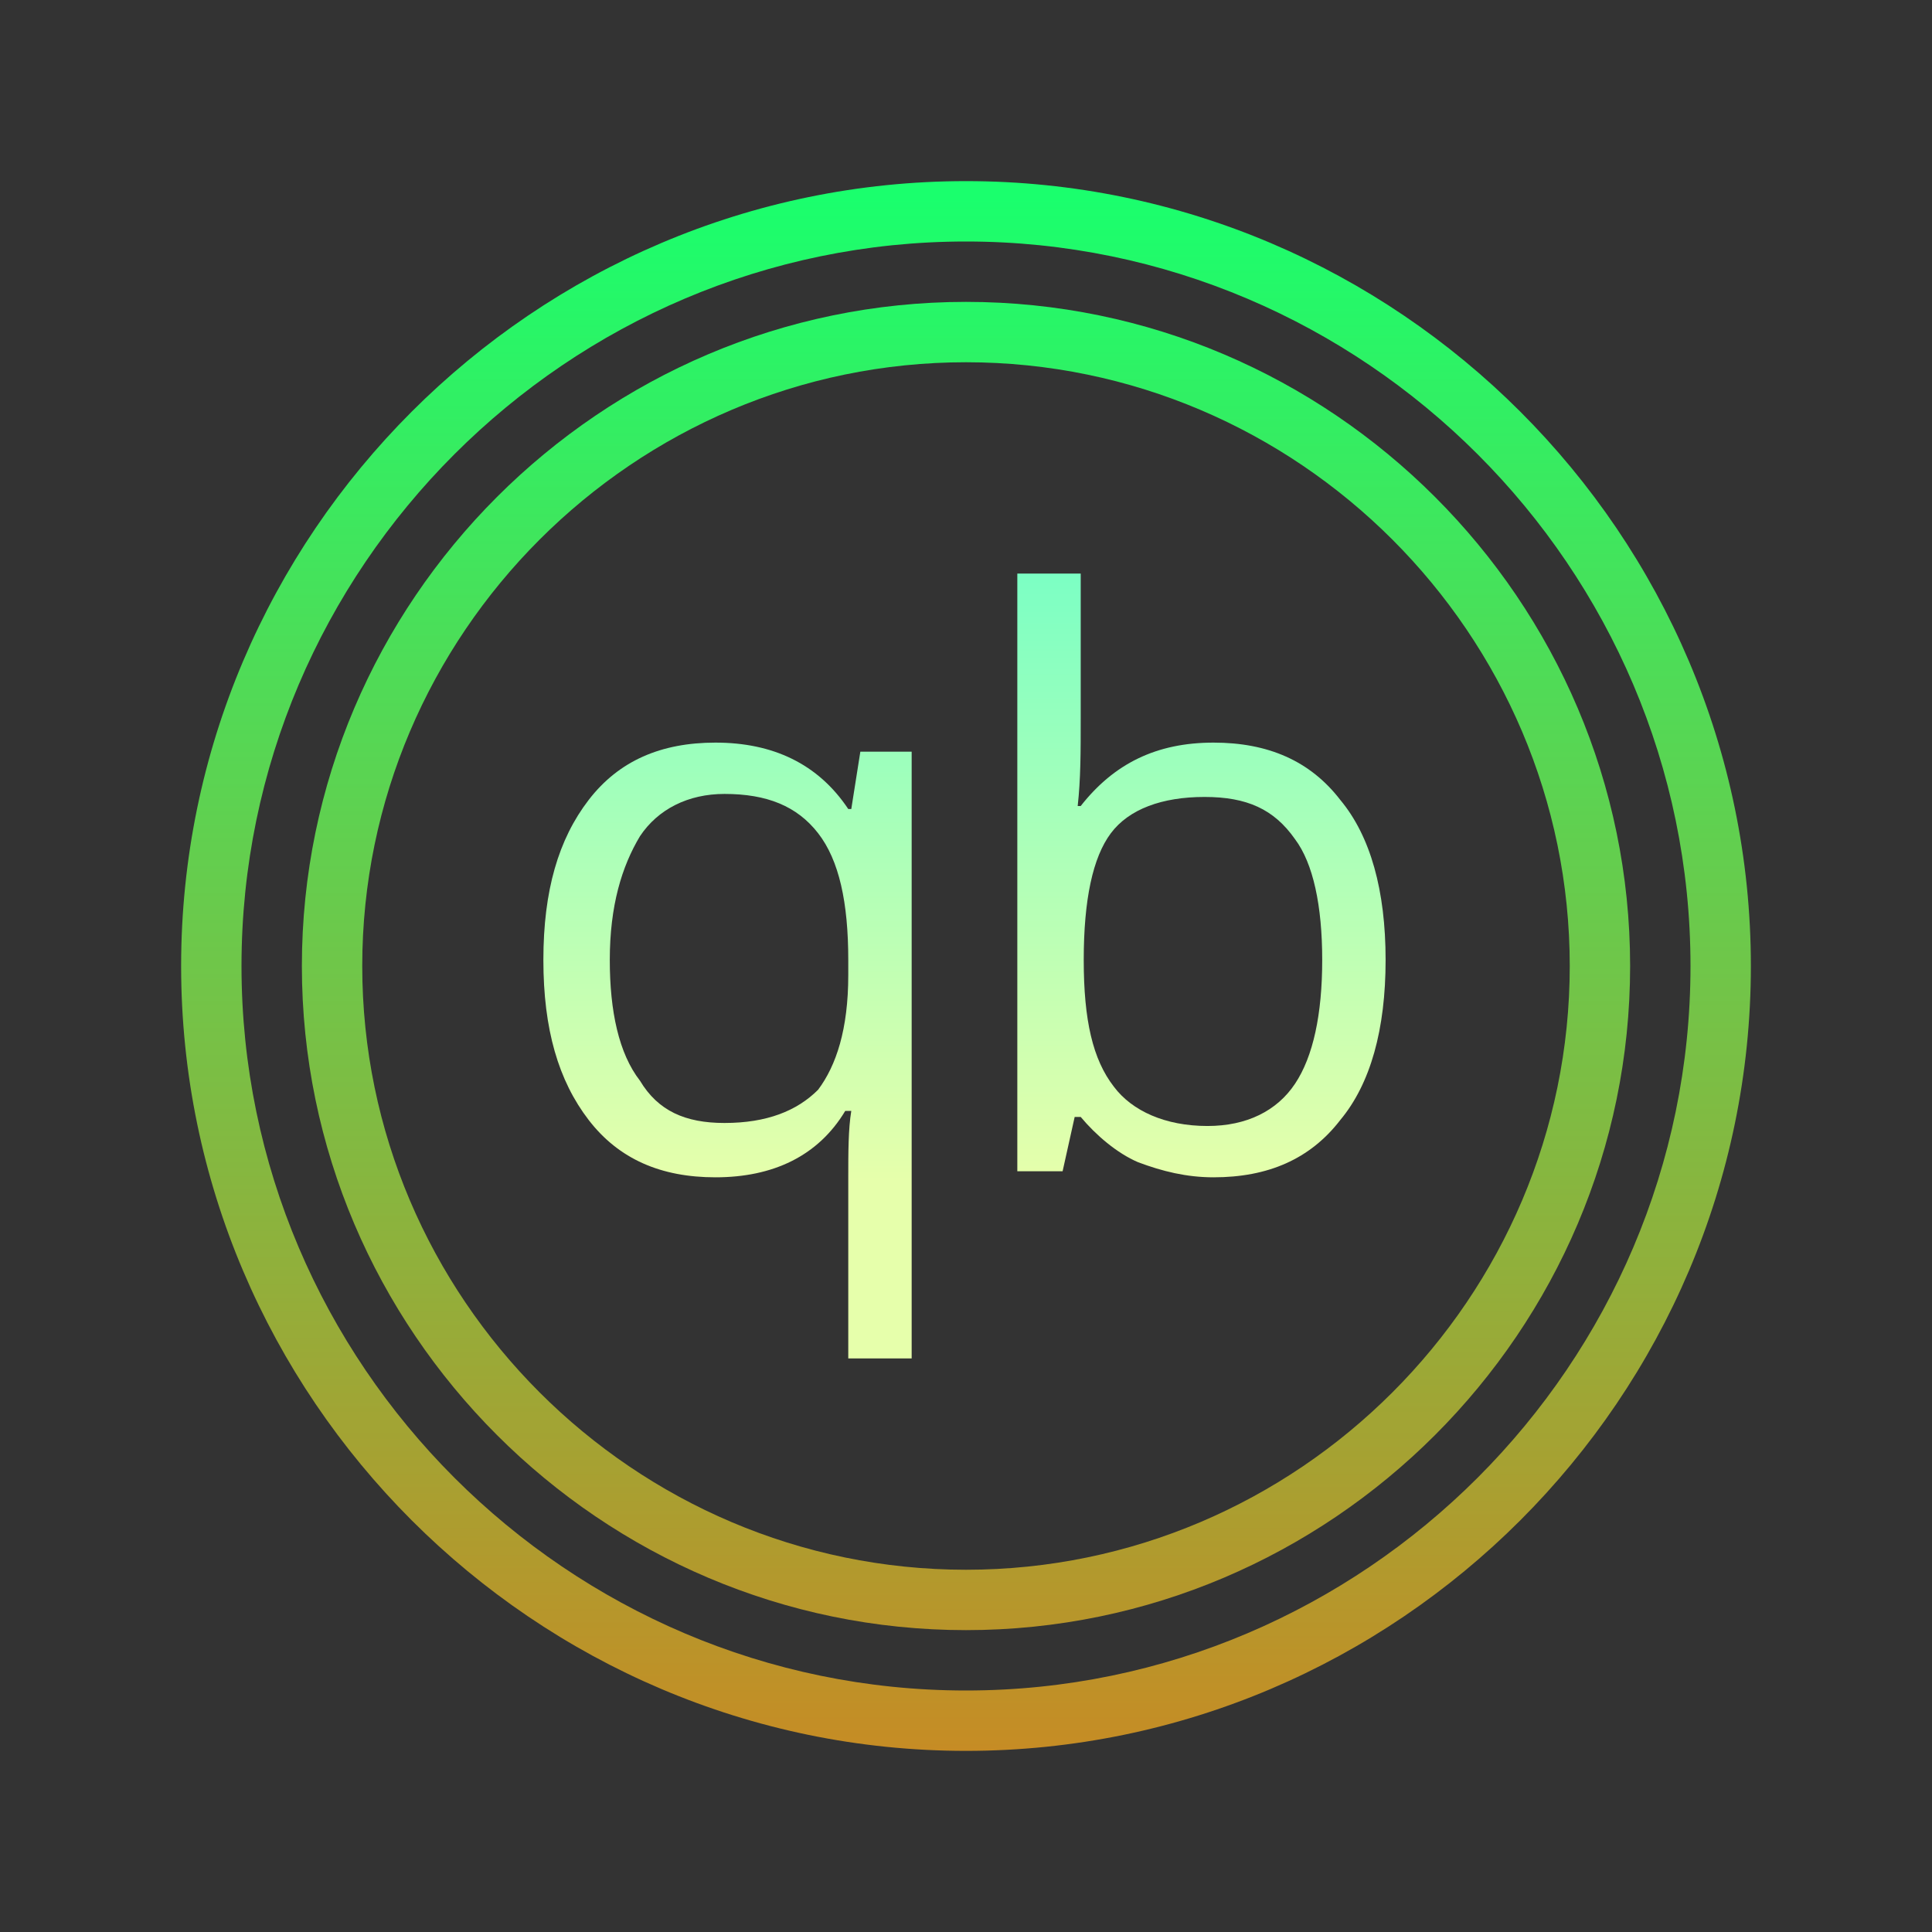
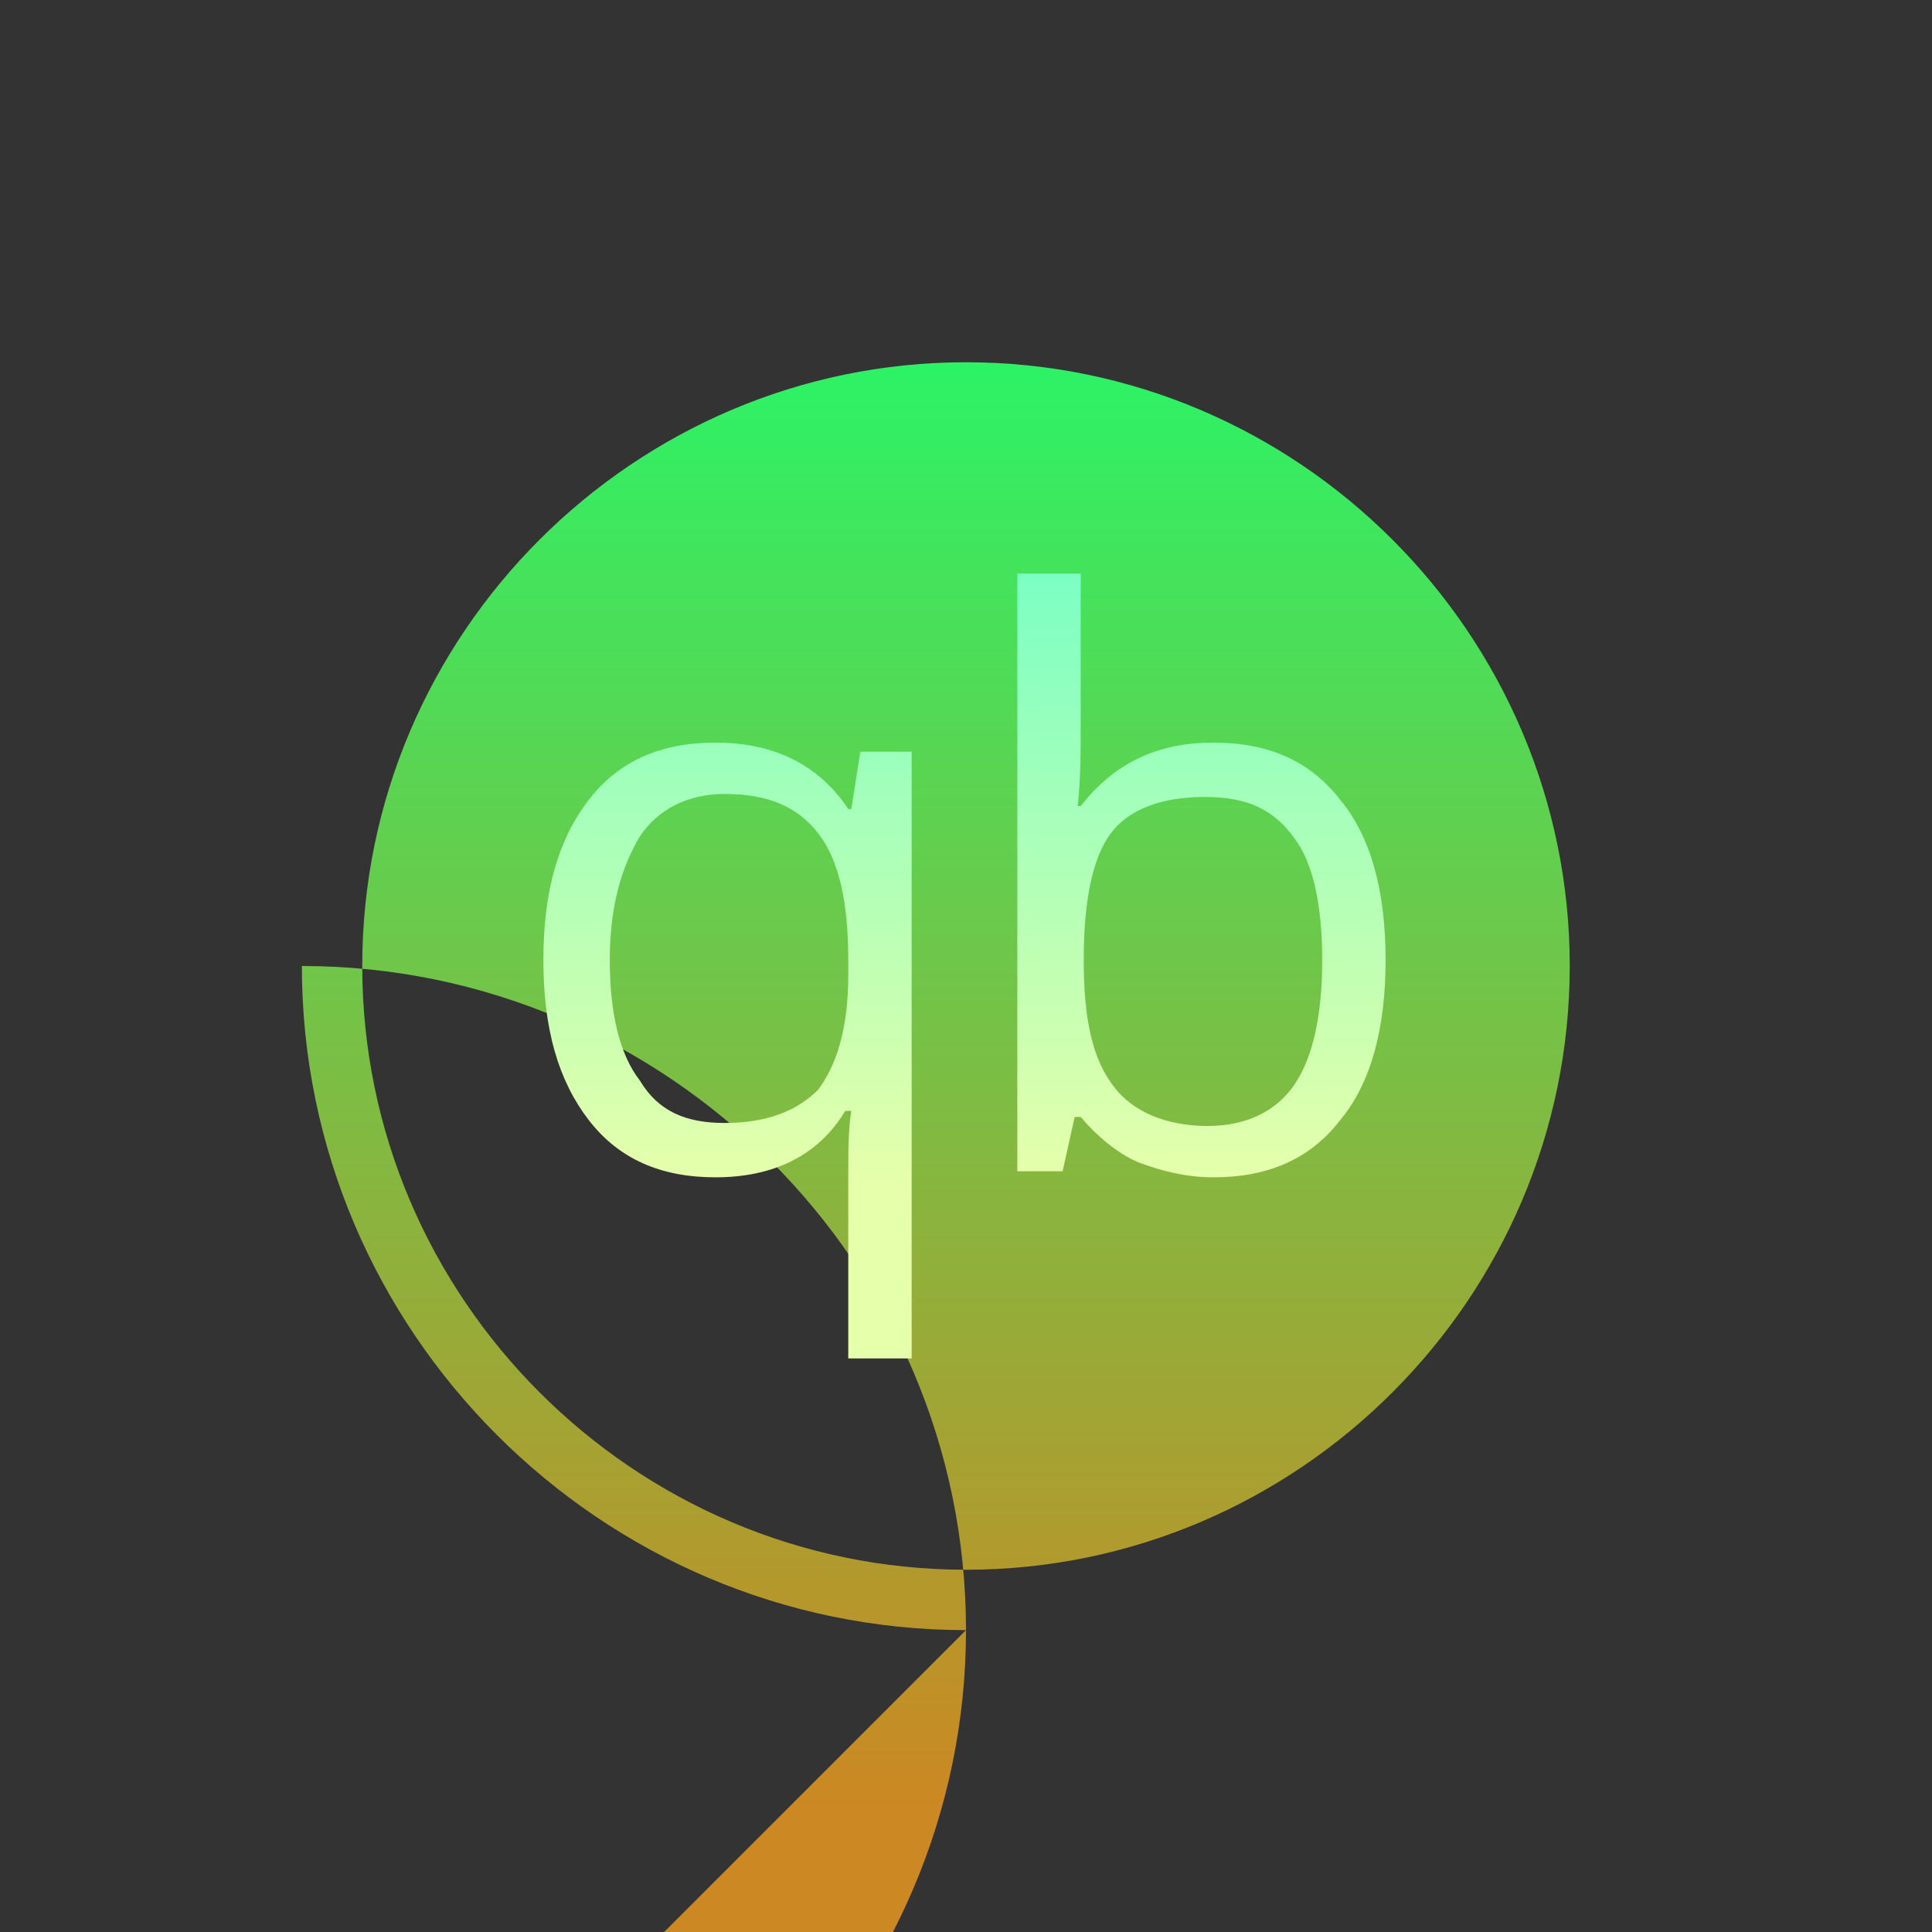
<svg xmlns="http://www.w3.org/2000/svg" viewBox="0,0,256,256" width="64px" height="64px" fill-rule="none">
  <rect x="0" y="0" width="256" height="256" fill="#333333" stroke="none" />
  <defs>
    <linearGradient x1="32" y1="6.489" x2="32" y2="59.792" gradientUnits="userSpaceOnUse" id="color-1">
      <stop offset="0" stop-color="#1aff6d" />
      <stop offset="1" stop-color="#cc8822" />
    </linearGradient>
    <linearGradient x1="32" y1="6.489" x2="32" y2="59.792" gradientUnits="userSpaceOnUse" id="color-2">
      <stop offset="0" stop-color="#1aff6d" />
      <stop offset="1" stop-color="#cc8822" />
    </linearGradient>
    <linearGradient x1="39.893" y1="16.192" x2="39.893" y2="39.112" gradientUnits="userSpaceOnUse" id="color-3">
      <stop offset="0" stop-color="#6dffc7" />
      <stop offset="1" stop-color="#e6ffab" />
    </linearGradient>
    <linearGradient x1="24.101" y1="16.192" x2="24.101" y2="39.112" gradientUnits="userSpaceOnUse" id="color-4">
      <stop offset="0" stop-color="#6dffc7" />
      <stop offset="1" stop-color="#e6ffab" />
    </linearGradient>
  </defs>
  <g fill="none" fill-rule="none" stroke="none" stroke-width="1" stroke-linecap="butt" stroke-linejoin="miter" stroke-miterlimit="10" stroke-dasharray="" stroke-dashoffset="0" font-family="none" font-weight="none" font-size="none" text-anchor="none" style="mix-blend-mode: normal">
    <g transform="scale(4,4)">
-       <path d="M32,58c-14.3,0 -26,-11.7 -26,-26c0,-14.3 11.7,-26 26,-26c14.3,0 26,11.7 26,26c0,14.3 -11.7,26 -26,26zM32,8c-13.2,0 -24,10.8 -24,24c0,13.2 10.8,24 24,24c13.2,0 24,-10.8 24,-24c0,-13.2 -10.8,-24 -24,-24z" fill="url(#color-1)" fill-rule="nonzero" />
-       <path d="M32,54c-12.1,0 -22,-9.9 -22,-22c0,-12.1 9.9,-22 22,-22c12.1,0 22,9.9 22,22c0,12.1 -9.9,22 -22,22zM32,12c-11,0 -20,9 -20,20c0,11 9,20 20,20c11,0 20,-9 20,-20c0,-11 -9,-20 -20,-20z" fill="url(#color-2)" fill-rule="nonzero" />
+       <path d="M32,54c-12.1,0 -22,-9.9 -22,-22c12.1,0 22,9.9 22,22c0,12.1 -9.9,22 -22,22zM32,12c-11,0 -20,9 -20,20c0,11 9,20 20,20c11,0 20,-9 20,-20c0,-11 -9,-20 -20,-20z" fill="url(#color-2)" fill-rule="nonzero" />
      <g fill-rule="evenodd">
        <path d="M40.2,24.6c1.8,0 3.2,0.6 4.2,1.9c1,1.2 1.5,3 1.5,5.3c0,2.3 -0.5,4.1 -1.5,5.3c-1,1.3 -2.4,1.9 -4.2,1.9c-0.9,0 -1.7,-0.2 -2.5,-0.5c-0.7,-0.3 -1.4,-0.9 -1.9,-1.5h-0.2l-0.4,1.8h-1.5v-19.8h2.1v4.8c0,1.1 0,2 -0.1,2.9h0.1c1.1,-1.4 2.5,-2.1 4.4,-2.1zM39.9,26.4c-1.4,0 -2.5,0.4 -3.1,1.2c-0.6,0.8 -0.9,2.2 -0.9,4.2c0,2 0.3,3.3 1,4.2c0.6,0.8 1.7,1.3 3.1,1.3c1.3,0 2.3,-0.5 2.9,-1.4c0.6,-0.9 0.9,-2.3 0.9,-4.1c0,-1.8 -0.3,-3.2 -0.9,-4c-0.7,-1 -1.6,-1.4 -3,-1.4z" fill="url(#color-3)" />
        <path d="M24,37.2c1.4,0 2.4,-0.4 3.1,-1.1c0.6,-0.8 1,-2 1,-3.8v-0.5c0,-1.9 -0.3,-3.3 -1,-4.2c-0.7,-0.9 -1.7,-1.3 -3.1,-1.3c-1.2,0 -2.2,0.5 -2.8,1.4c-0.6,1 -1,2.3 -1,4.1c0,1.7 0.3,3.1 1,4c0.6,1 1.5,1.4 2.8,1.4zM23.7,39c-1.8,0 -3.2,-0.6 -4.2,-1.9c-1,-1.3 -1.5,-3 -1.5,-5.3c0,-2.3 0.5,-4 1.5,-5.3c1,-1.3 2.4,-1.9 4.2,-1.9c1.9,0 3.4,0.7 4.4,2.2h0.1l0.3,-1.9h1.7v20.1h-2.1v-6c0,-0.8 0,-1.6 0.1,-2.2h-0.2c-0.9,1.5 -2.4,2.2 -4.3,2.2z" fill="url(#color-4)" />
      </g>
    </g>
  </g>
</svg>